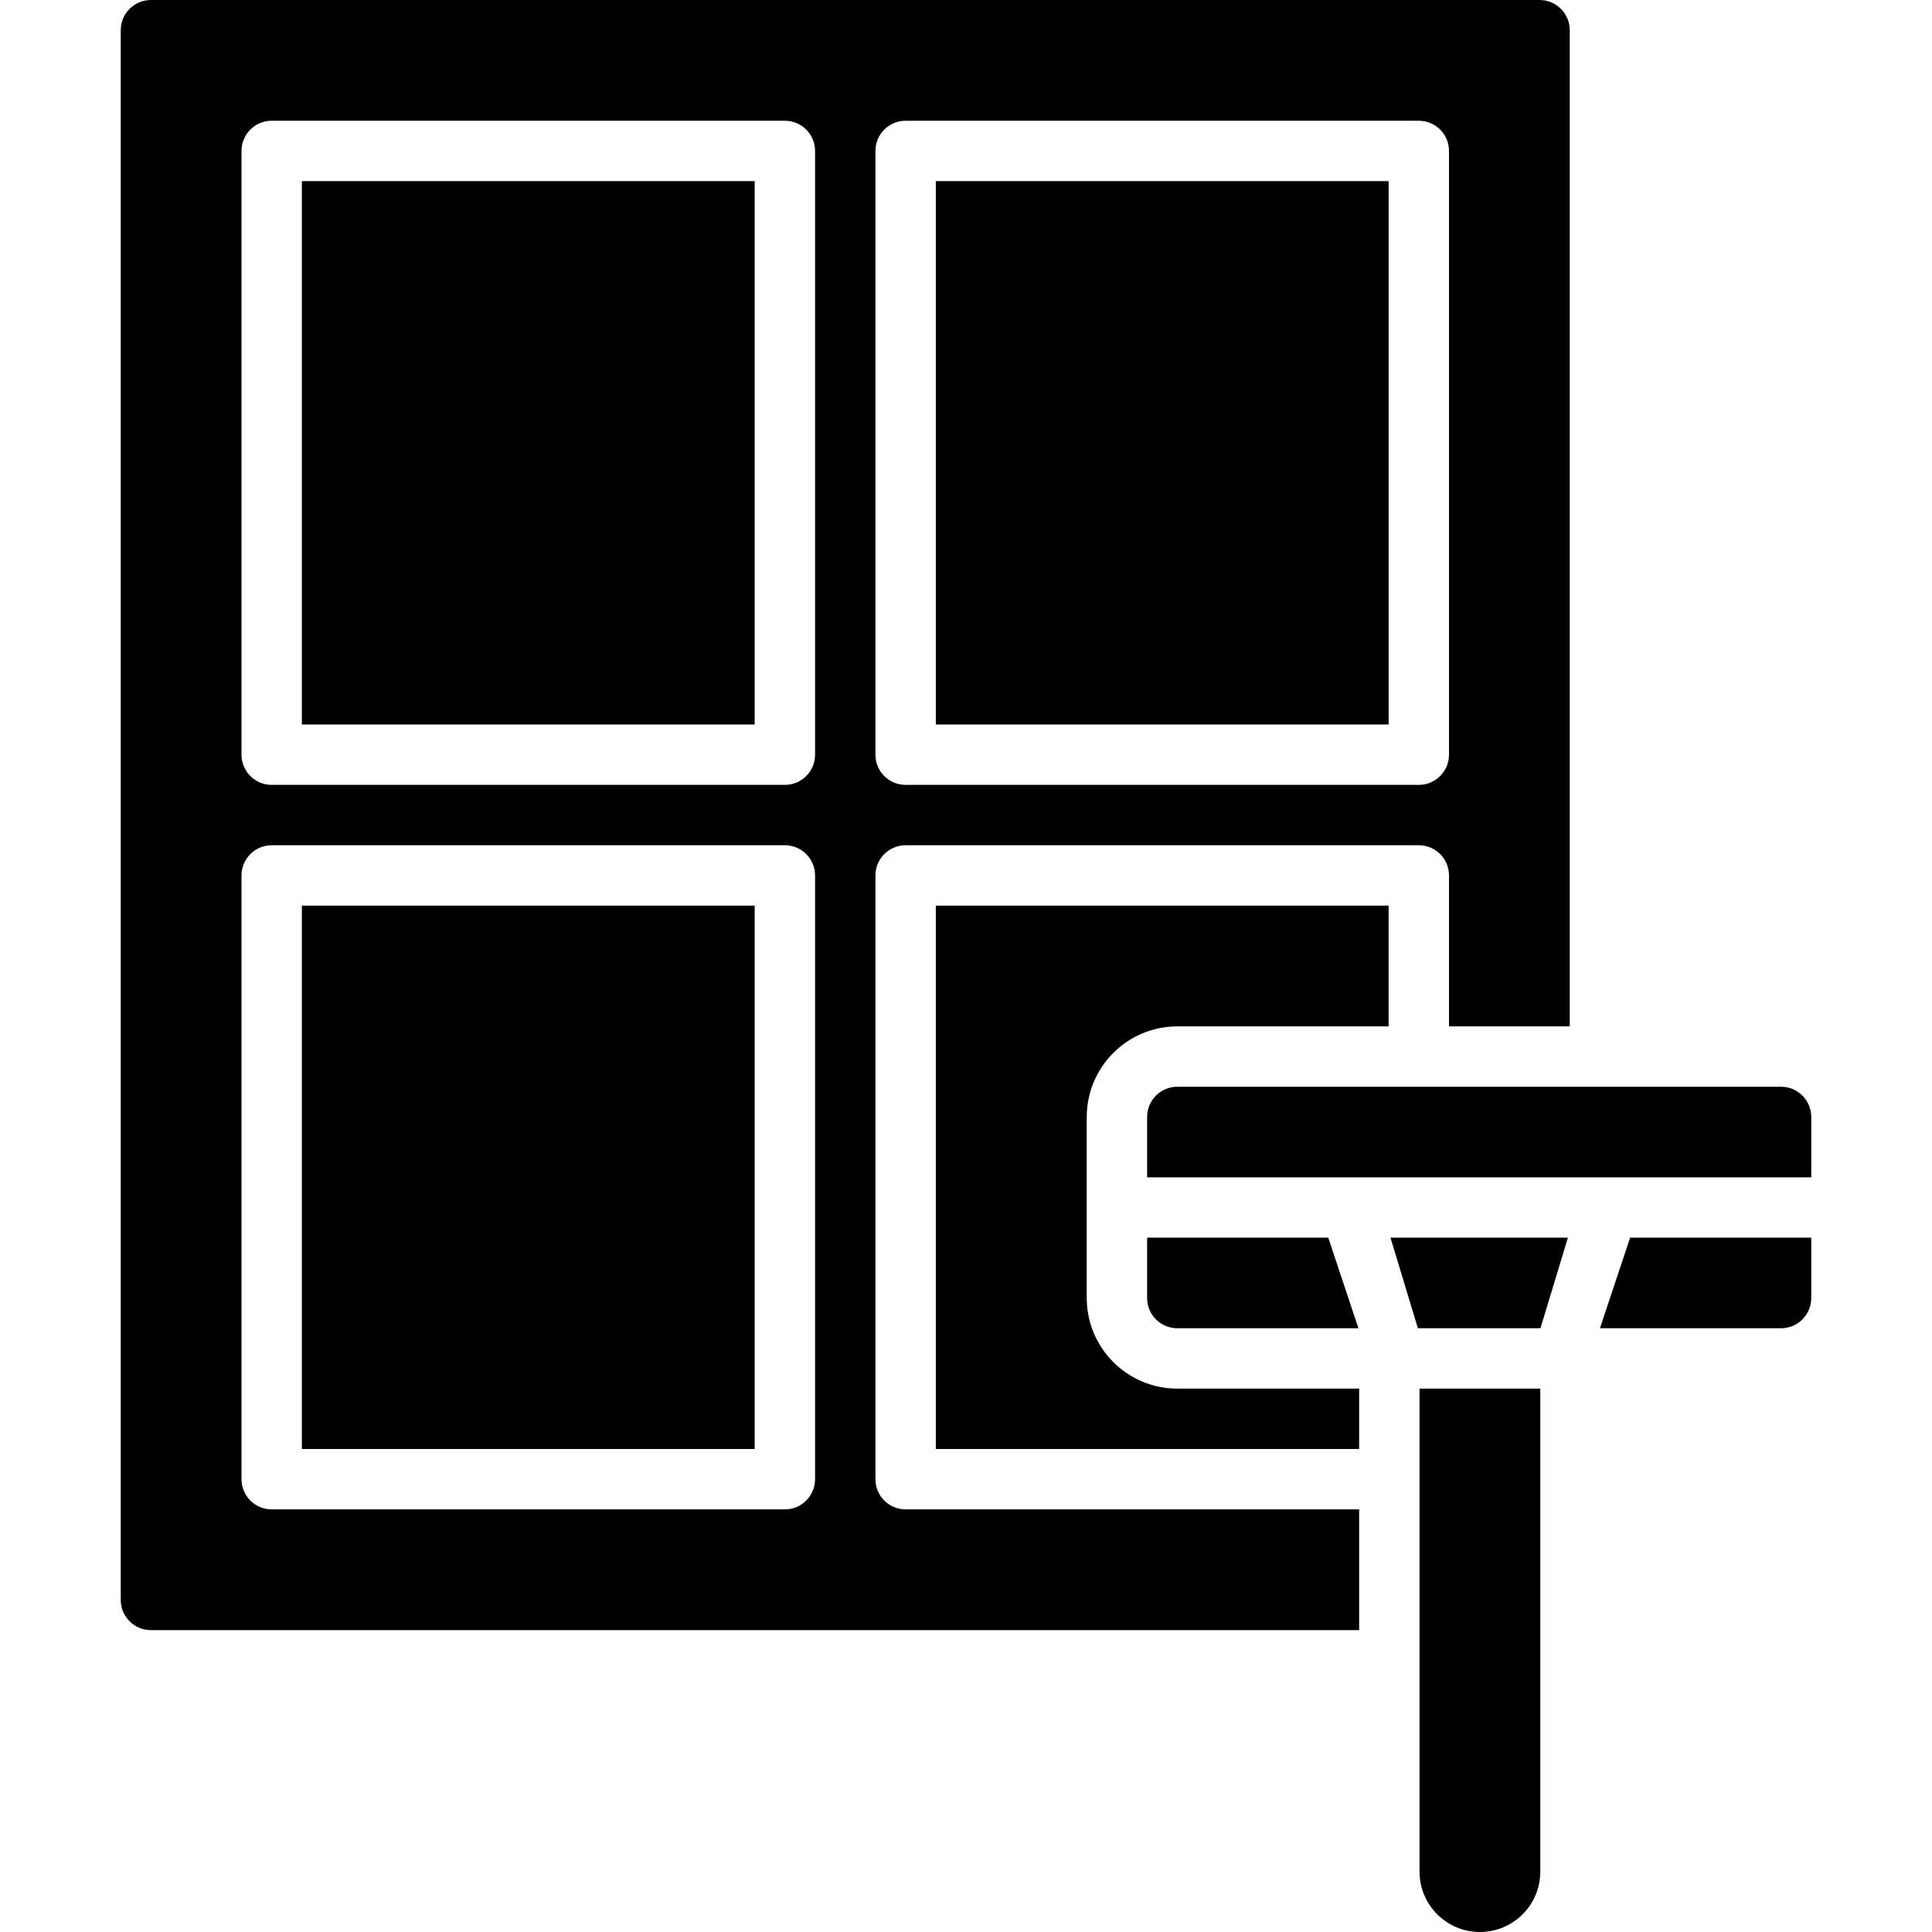
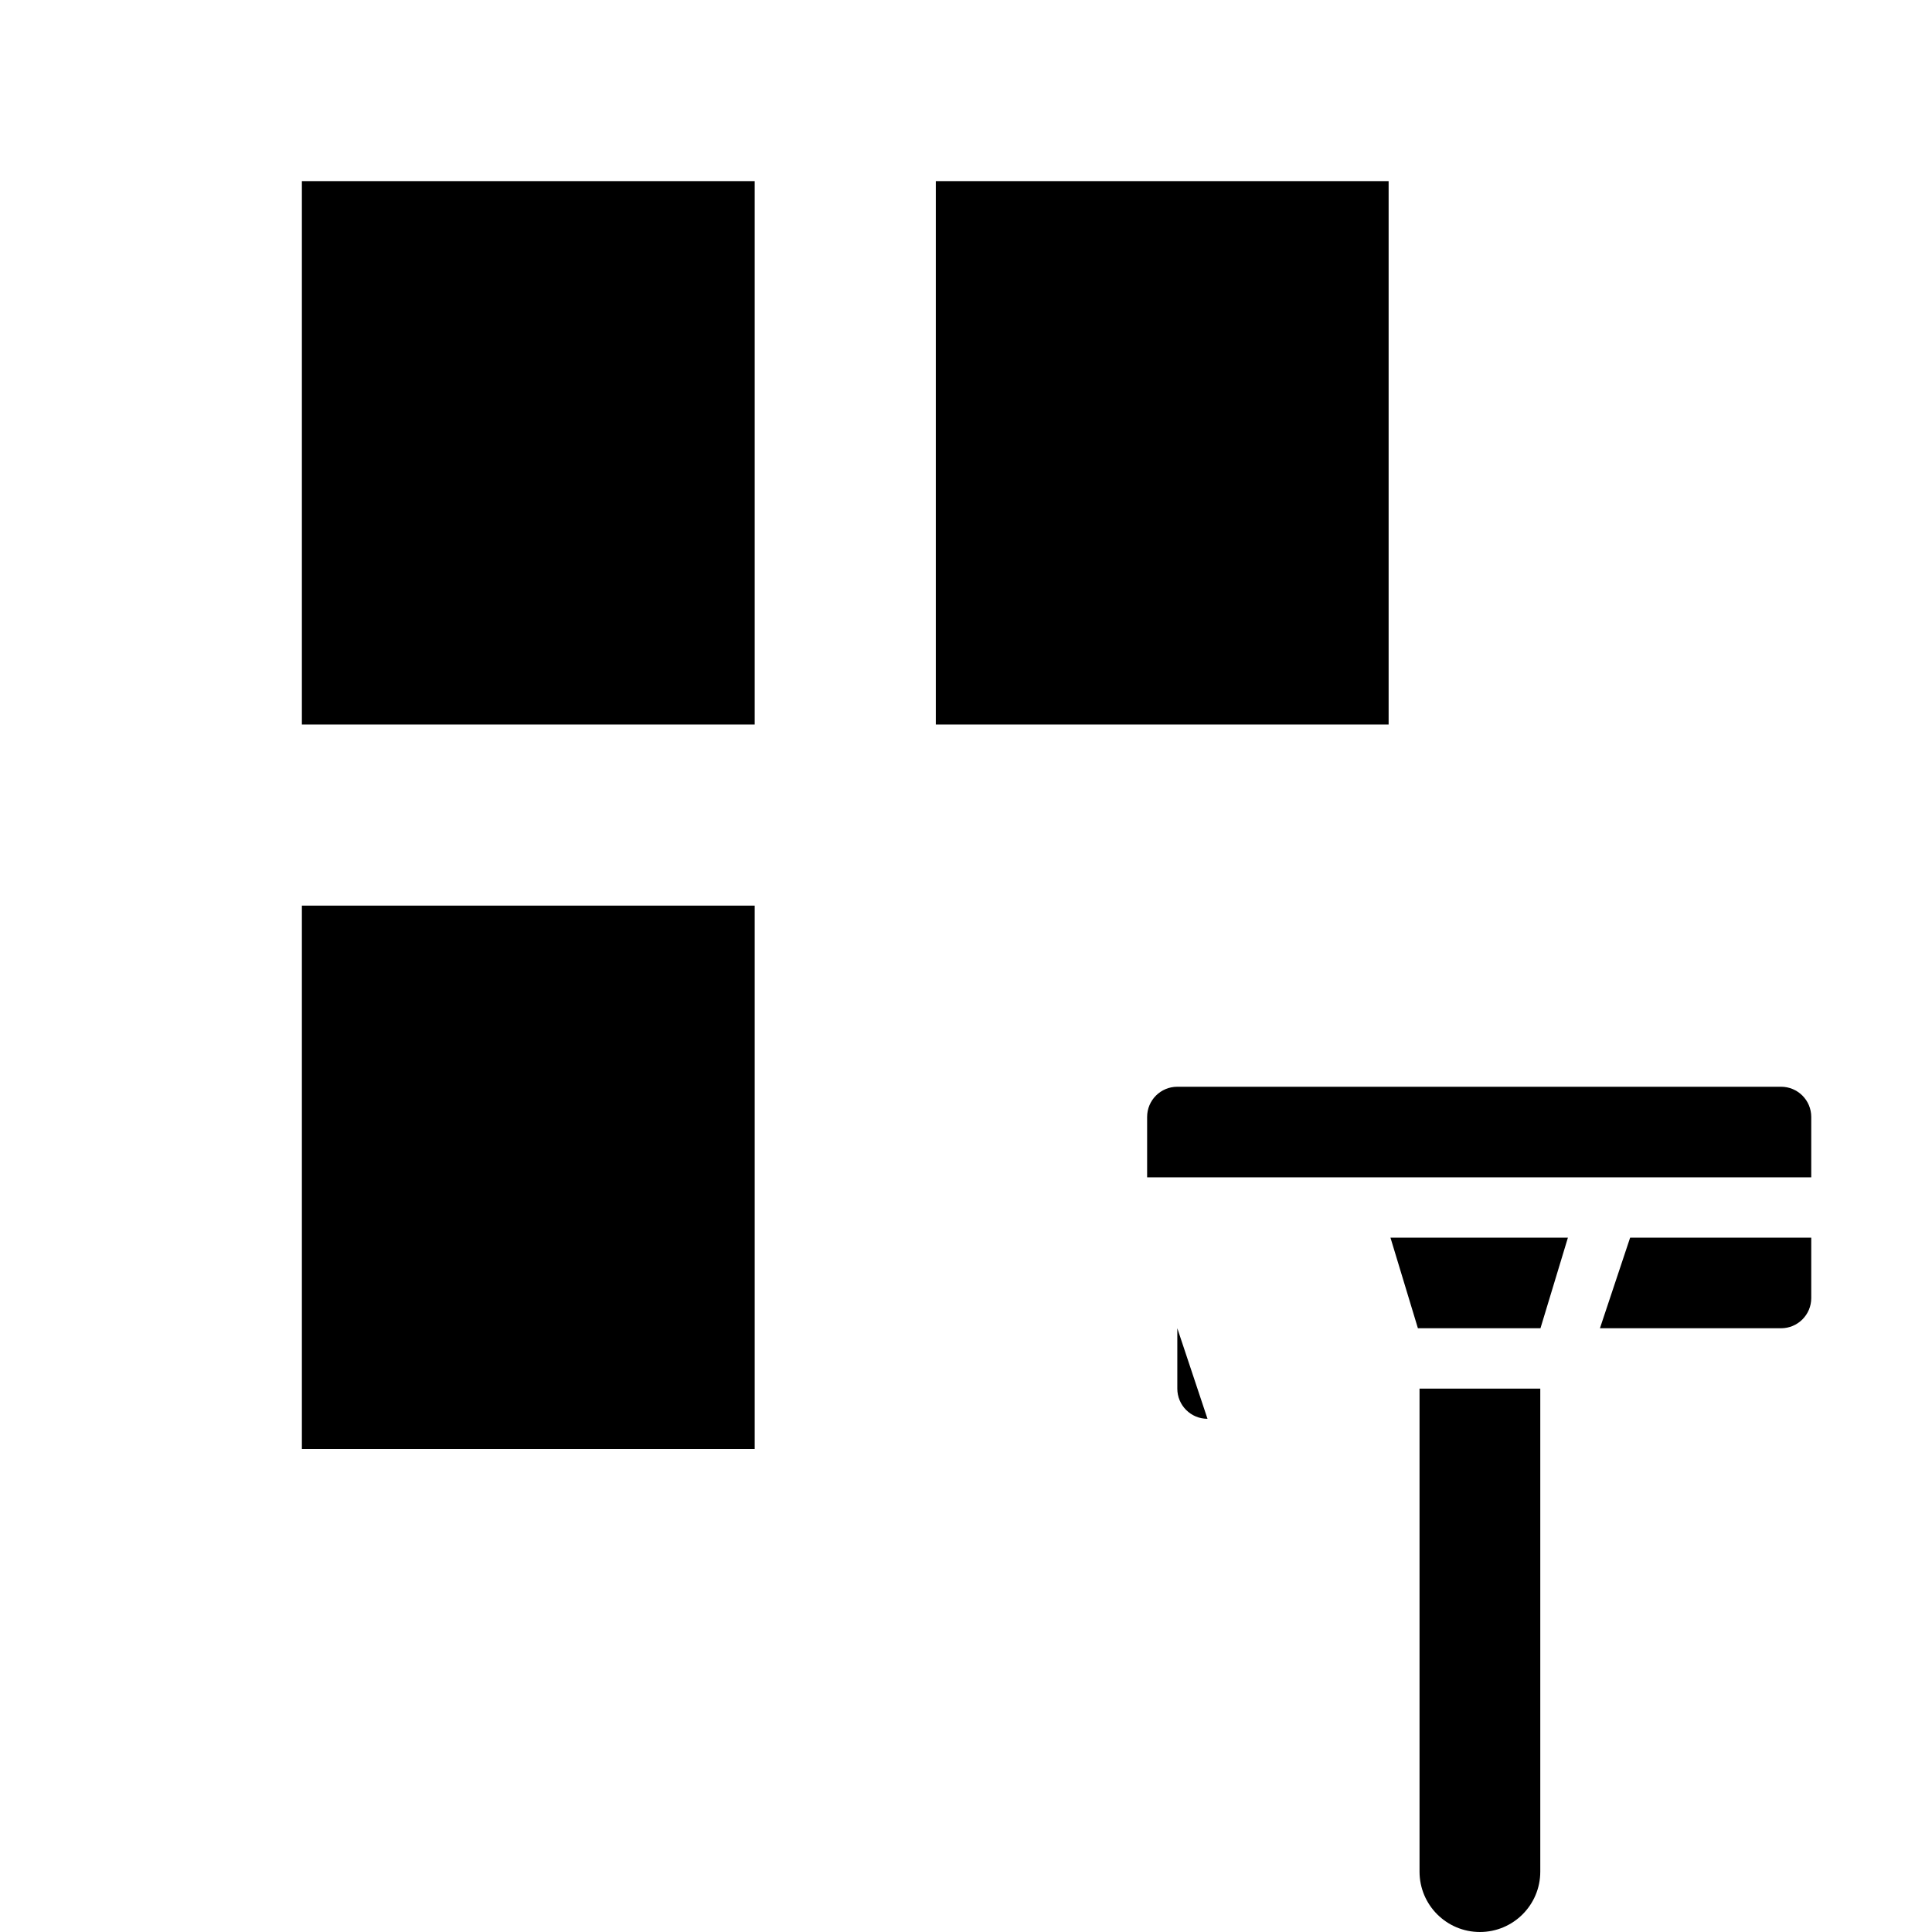
<svg xmlns="http://www.w3.org/2000/svg" id="_14_Window_cleaning_" data-name="14 Window cleaning" viewBox="0 0 512 512">
  <defs>
    <style>      .cls-1 {        stroke-width: 0px;      }    </style>
  </defs>
  <rect class="cls-1" x="80" y="240" width="120" height="144" />
  <rect class="cls-1" x="80" y="48" width="120" height="144" />
  <rect class="cls-1" x="248" y="48" width="120" height="144" />
  <path class="cls-1" d="M376.19,496c0,8.84,7.16,16,16,16s16-7.16,16-16v-128h-32v128Z" />
  <path class="cls-1" d="M424,352h48c4.42,0,8-3.58,8-8v-16h-48l-8,24Z" />
  <path class="cls-1" d="M472,288h-160c-4.42,0-8,3.58-8,8v16h176v-16c0-4.42-3.58-8-8-8Z" />
  <polygon class="cls-1" points="375.76 352 408.24 352 415.51 328 368.49 328 375.76 352" />
-   <path class="cls-1" d="M312,352h48l-8-24h-48v16c0,4.42,3.58,8,8,8Z" />
-   <path class="cls-1" d="M232,392v-160c0-4.42,3.58-8,8-8h136c4.42,0,8,3.58,8,8v40h32V8c0-4.42-3.58-8-8-8H40c-4.42,0-8,3.58-8,8v416c0,4.42,3.58,8,8,8h320.19v-32h-120.19c-4.42,0-8-3.58-8-8ZM232,40c0-4.42,3.58-8,8-8h136c4.42,0,8,3.58,8,8v160c0,4.42-3.58,8-8,8h-136c-4.42,0-8-3.58-8-8V40ZM216,392c0,4.42-3.58,8-8,8H72c-4.42,0-8-3.58-8-8v-160c0-4.42,3.58-8,8-8h136c4.42,0,8,3.58,8,8v160ZM216,200c0,4.42-3.58,8-8,8H72c-4.42,0-8-3.58-8-8V40c0-4.42,3.58-8,8-8h136c4.42,0,8,3.58,8,8v160Z" />
-   <path class="cls-1" d="M288,344v-48c0-13.23,10.77-24,24-24h56v-32h-120v144h112.19v-16h-48.19c-13.23,0-24-10.77-24-24Z" />
+   <path class="cls-1" d="M312,352h48h-48v16c0,4.42,3.58,8,8,8Z" />
</svg>